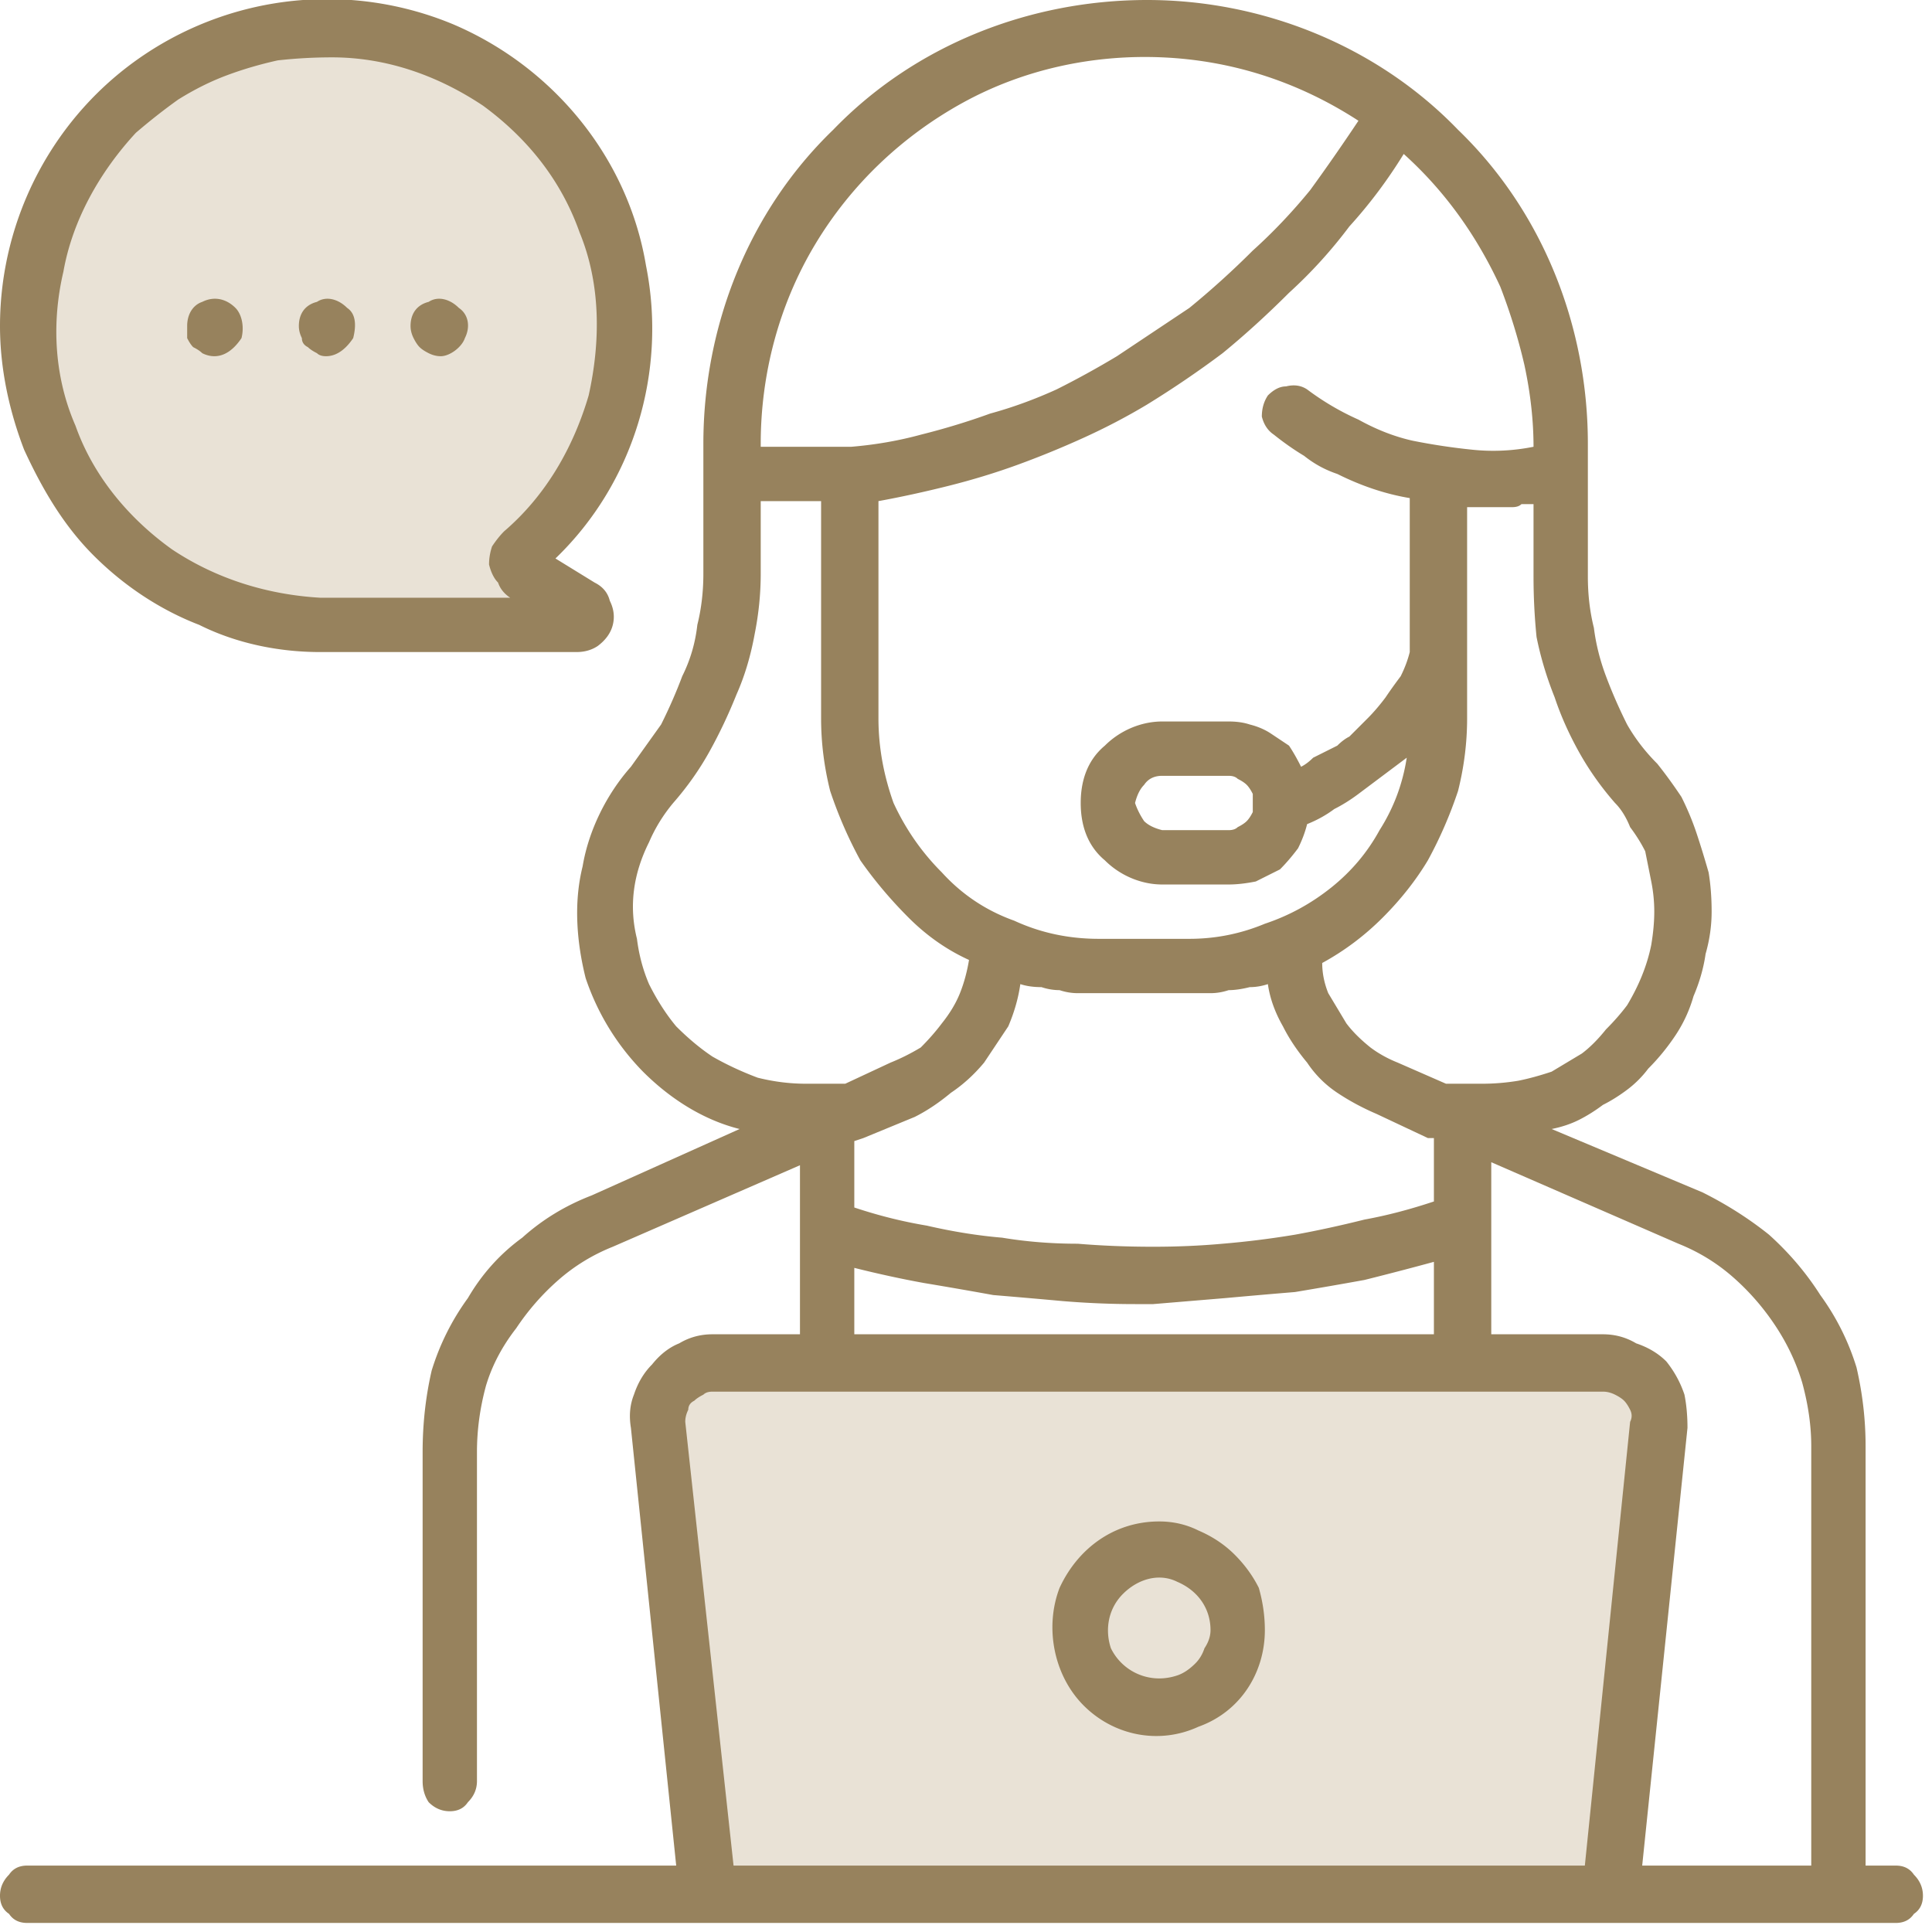
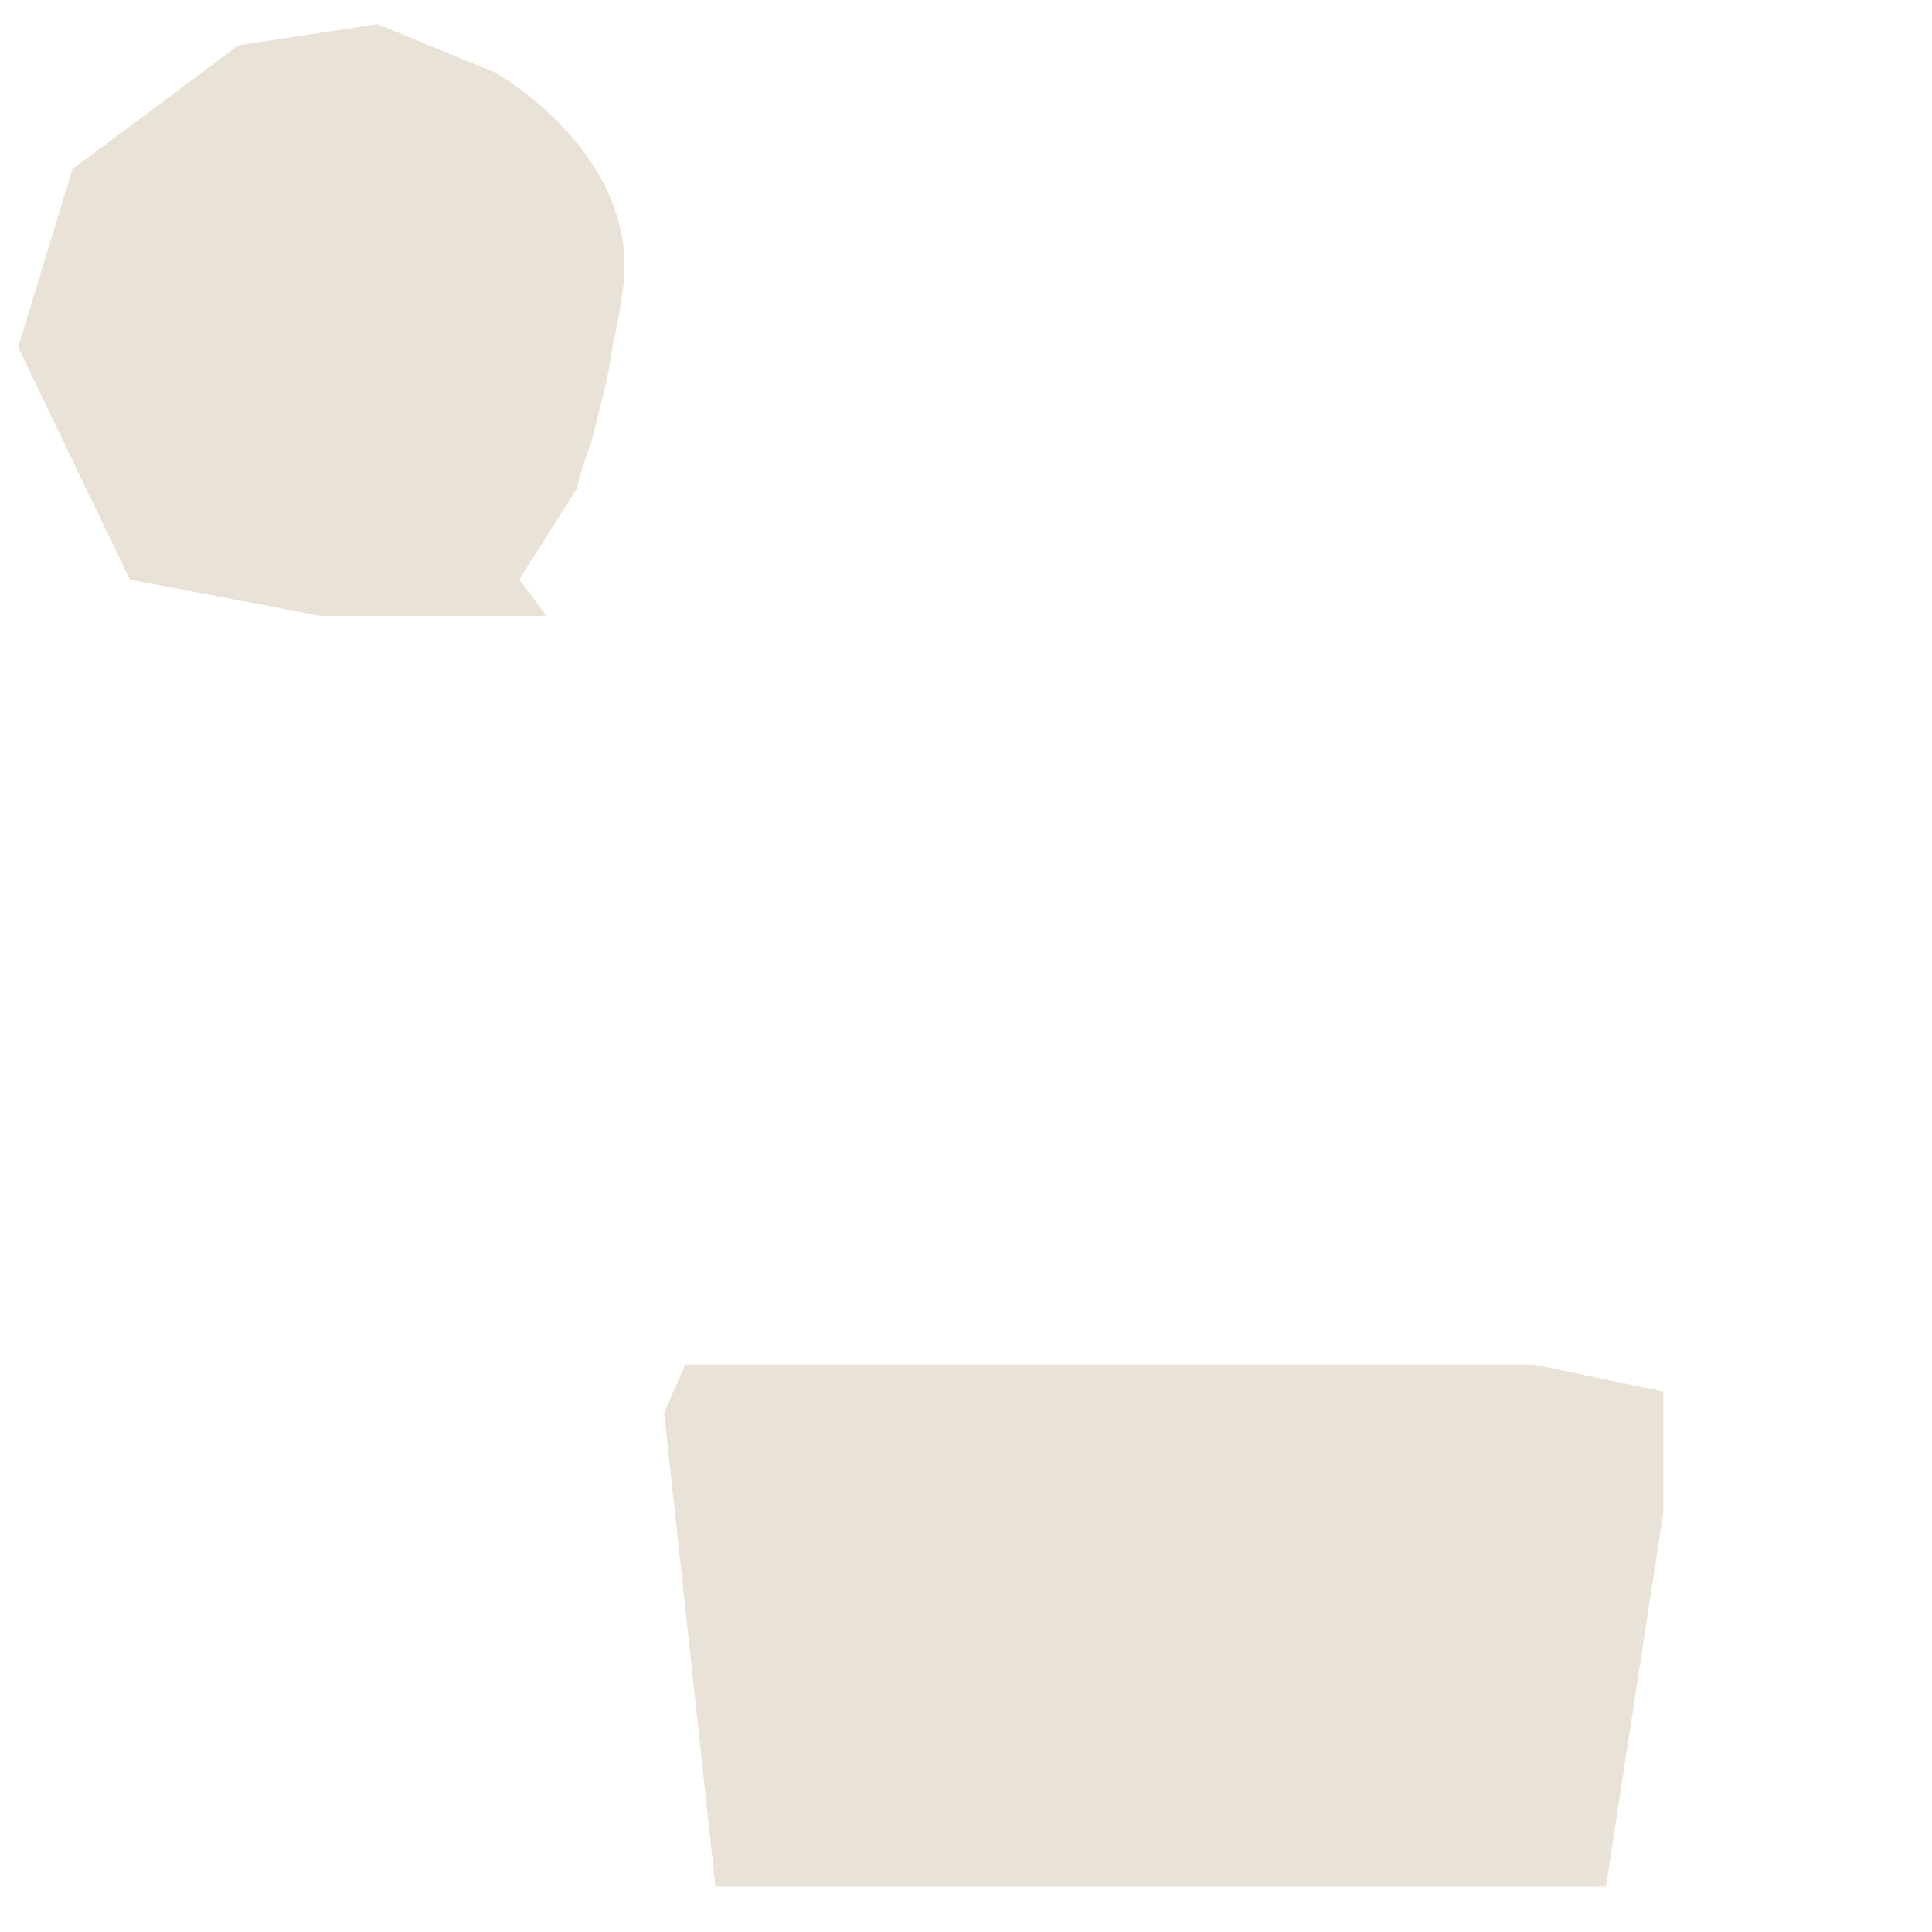
<svg xmlns="http://www.w3.org/2000/svg" viewBox="0 0 64 64">
  <path d="M16.4 2.4s5 2.8 4.2 7.4q-.1.8-.3 1.6-.1.8-.3 1.6-.2.8-.4 1.6-.3.8-.5 1.6l-1.9 3 .9 1.2h-7.5l-6.3-1.2-3.7-7.7 1.8-5.9 5.5-4.1 4.6-.7zM22 46.8l1.7 15.7h29.5l1.9-12.4v-4l-4.3-.9H22.7z" fill="#e9e2d6" />
-   <path d="M6.6 20.7c-1.3-.5-2.5-1.3-3.5-2.3S1.4 16.2.8 14.9c-.5-1.3-.8-2.7-.8-4.1 0-3.6 1.8-7 4.8-9A10.87 10.87 0 0 1 15 .8c3.3 1.4 5.8 4.4 6.4 8 .7 3.5-.4 7.2-3 9.7l1.3.8q.4.2.5.6.2.4.1.8-.1.4-.5.7-.3.2-.7.2h-8.5c-1.4 0-2.8-.3-4-.9zm56.8 41.4q.3.3.3.7 0 .4-.3.6-.2.3-.6.3H.9q-.4 0-.6-.3-.3-.2-.3-.6 0-.4.3-.7.2-.3.6-.3h21.5l-1.5-14.5q-.1-.6.1-1.1.2-.6.6-1 .4-.5.9-.7.5-.3 1.1-.3h2.9v-5.6l-6.2 2.7q-1 .4-1.8 1.1-.8.7-1.4 1.6-.7.9-1 1.9-.3 1.1-.3 2.2V59q0 .4-.3.7-.2.3-.6.3-.4 0-.7-.3-.2-.3-.2-.7V48.1q0-1.4.3-2.7.4-1.3 1.2-2.4.7-1.2 1.8-2 1-.9 2.3-1.4l4.9-2.2c-1.2-.3-2.3-1-3.2-1.9a8.11 8.11 0 0 1-1.9-3.1c-.3-1.2-.4-2.5-.1-3.7.2-1.2.8-2.4 1.6-3.3q.5-.7 1-1.4.4-.8.7-1.6.4-.8.5-1.7.2-.8.2-1.7v-4.3c0-3.9 1.5-7.7 4.3-10.4C30.3 1.5 34.1 0 38 0c3.8 0 7.6 1.5 10.3 4.3 2.8 2.7 4.3 6.5 4.3 10.4v4.4q0 .9.2 1.7.1.8.4 1.6.3.8.7 1.6.4.7 1 1.3.4.5.8 1.1.3.6.5 1.2.2.6.4 1.3.1.6.1 1.3 0 .7-.2 1.4-.1.7-.4 1.4-.2.7-.6 1.3-.4.6-.9 1.1-.3.4-.7.7-.4.3-.8.5-.4.3-.8.5-.4.2-.9.3l5 2.1q1.2.6 2.2 1.4 1 .9 1.7 2 .8 1.1 1.2 2.4.3 1.3.3 2.6v13.9h1q.4 0 .6.3zM2.1 9c-.4 1.7-.3 3.5.4 5.1.6 1.7 1.8 3.1 3.2 4.1 1.5 1 3.2 1.5 4.9 1.6h6.3q-.3-.2-.4-.5-.2-.2-.3-.6 0-.3.1-.6.2-.3.4-.5c1.4-1.2 2.3-2.8 2.8-4.5.4-1.8.4-3.7-.3-5.4-.6-1.7-1.7-3.1-3.2-4.2-1.5-1-3.2-1.6-5-1.6q-.9 0-1.8.1-.9.2-1.7.5-.8.3-1.6.8-.7.5-1.4 1.1C3.3 5.7 2.4 7.3 2.1 9zm12.1 2.7q-.2-.1-.3-.2-.1-.1-.2-.3-.1-.2-.1-.4c0-.4.2-.7.6-.8.3-.2.7-.1 1 .2.3.2.4.6.2 1-.1.3-.5.6-.8.6q-.2 0-.4-.1zm-7.5 0q-.1-.1-.3-.2-.1-.1-.2-.3 0-.2 0-.4c0-.4.2-.7.5-.8.4-.2.8-.1 1.1.2.2.2.3.6.2 1-.2.3-.5.6-.9.6q-.2 0-.4-.1zm3.8 0q-.2-.1-.3-.2-.2-.1-.2-.3-.1-.2-.1-.4c0-.4.2-.7.6-.8.3-.2.7-.1 1 .2.3.2.3.6.2 1-.2.3-.5.6-.9.6q-.2 0-.3-.1zm41.8 13.2q-.5-.9-.8-1.8-.4-1-.6-2-.1-1-.1-2v-2.4q-.2 0-.4 0-.1.1-.3.1-.2 0-.3 0-.2 0-.4 0-.4 0-.8 0v7q0 1.2-.3 2.4-.4 1.2-1 2.3-.6 1-1.5 1.9-.9.9-2 1.5 0 .5.2 1 .3.5.6 1 .3.4.8.8.4.3.9.5l1.6.7h1.2q.6 0 1.2-.1.5-.1 1.1-.3.5-.3 1-.6.4-.3.8-.8.4-.4.7-.8.3-.5.5-1 .2-.5.3-1 .1-.6.1-1.1 0-.5-.1-1-.1-.5-.2-1-.2-.4-.5-.8-.2-.5-.5-.8-.7-.8-1.2-1.7zM38.2 41.3q1.2 0 2.3-.1 1.2-.1 2.4-.3 1.1-.2 2.3-.5 1.1-.2 2.3-.6v-2.1h-.2l-1.7-.8q-.7-.3-1.3-.7-.6-.4-1-1-.5-.6-.8-1.2-.4-.7-.5-1.4-.3.1-.6.1-.4.1-.7.1-.3.1-.6.1-.4 0-.7 0h-3q-.3 0-.7 0-.3 0-.6-.1-.3 0-.6-.1-.4 0-.7-.1-.1.7-.4 1.4-.4.6-.8 1.2-.5.6-1.1 1-.6.5-1.2.8l-1.7.7-.3.1V40q1.2.4 2.4.6 1.3.3 2.5.4 1.2.2 2.5.2 1.2.1 2.5.1zm7 1.1q-1.1.2-2.3.4-1.2.1-2.3.2-1.2.1-2.4.2-.3 0-.6 0-1.2 0-2.4-.1-1.1-.1-2.3-.2-1.1-.2-2.3-.4-1.1-.2-2.3-.5v2.2h19.2v-2.4q-1.1.3-2.3.6zm5.3-30.3q-.3-1.3-.8-2.6-.6-1.3-1.4-2.4-.8-1.1-1.8-2-.8 1.3-1.8 2.4-.9 1.2-2 2.2-1.1 1.1-2.2 2-1.2.9-2.5 1.7-1 .6-2.1 1.1-1.1.5-2.2.9-1.1.4-2.3.7-1.2.3-2.3.5v7.2q0 1.4.5 2.8.6 1.3 1.6 2.3 1 1.1 2.4 1.6 1.3.6 2.8.6h3q1.3 0 2.5-.5 1.2-.4 2.2-1.2 1-.8 1.6-1.9.7-1.1.9-2.4-.4.3-.8.6-.4.3-.8.6-.4.3-.8.5-.4.3-.9.5-.1.4-.3.8-.3.4-.6.7-.4.2-.8.4-.5.1-.9.1h-2.2c-.7 0-1.4-.3-1.9-.8-.6-.5-.8-1.2-.8-1.9s.2-1.4.8-1.9c.5-.5 1.2-.8 1.9-.8h2.2q.4 0 .7.1.4.1.7.3.3.2.6.4.2.3.4.7.2-.1.4-.3.2-.1.4-.2.2-.1.4-.2.2-.2.4-.3.3-.3.6-.6.3-.3.6-.7.2-.3.5-.7.2-.4.3-.8v-5.1q-.6-.1-1.2-.3-.6-.2-1.2-.5-.6-.2-1.1-.6-.5-.3-1-.7-.3-.2-.4-.6 0-.4.2-.7.3-.3.6-.3.4-.1.7.1.8.6 1.7 1 .9.5 1.8.7 1 .2 2 .3 1 .1 2-.1 0-1.3-.3-2.7zm-9 14.5q0-.2 0-.3-.1-.2-.2-.3-.1-.1-.3-.2-.1-.1-.3-.1h-2.2q-.4 0-.6.3-.2.2-.3.6.1.3.3.6.2.2.6.3h2.2q.2 0 .3-.1.2-.1.3-.2.1-.1.2-.3 0-.1 0-.3zM25.2 14.8h3q1.2-.1 2.3-.4 1.2-.3 2.3-.7 1.1-.3 2.2-.8 1-.5 2-1.1 1.2-.8 2.4-1.6 1.1-.9 2.1-1.9 1-.9 1.9-2Q44.2 5.2 45 4c-2-1.3-4.2-2-6.5-2.1s-4.6.4-6.6 1.5-3.7 2.7-4.9 4.7-1.8 4.3-1.8 6.6zM22.4 34q.6.6 1.2 1 .7.4 1.5.7.8.2 1.6.2H28l1.5-.7q.5-.2 1-.5.4-.4.7-.8.4-.5.6-1 .2-.5.3-1.1-1.1-.5-2-1.4-.9-.9-1.6-1.9-.6-1.1-1-2.3-.3-1.2-.3-2.4v-7.2h-2V19q0 1-.2 2-.2 1.1-.6 2-.4 1-.9 1.9-.5.9-1.2 1.7-.5.6-.8 1.3-.4.8-.5 1.6-.1.8.1 1.6.1.8.4 1.5.4.8.9 1.4zM54 46.7q-.1-.2-.2-.3-.1-.1-.3-.2-.2-.1-.4-.1H23.6q-.2 0-.3.1-.2.1-.3.2-.2.1-.2.3-.1.2-.1.4l1.6 14.7h28.2L54 47.1q.1-.2 0-.4zm6 1.2q0-1-.3-2.1-.3-1-.9-1.9-.6-.9-1.4-1.6-.8-.7-1.8-1.1l-6.2-2.7v5.7h3.7q.6 0 1.1.3.6.2 1 .6.4.5.6 1.1.1.5.1 1.1l-1.5 14.5H60zm-20.3 2.8q.7.3 1.2.8.5.5.8 1.1.2.7.2 1.4c0 1.4-.8 2.7-2.2 3.2-1.3.6-2.8.3-3.8-.7s-1.3-2.6-.8-3.9c.6-1.3 1.8-2.2 3.3-2.2q.7 0 1.3.3zm-.7 4.8q.3-.1.6-.4.2-.2.3-.5.2-.3.2-.6c0-.7-.4-1.3-1.1-1.6-.6-.3-1.3-.1-1.8.4s-.6 1.2-.4 1.8a1.78 1.78 0 0 0 1.6 1q.3 0 .6-.1z" fill-rule="evenodd" fill="#97825d" />
</svg>